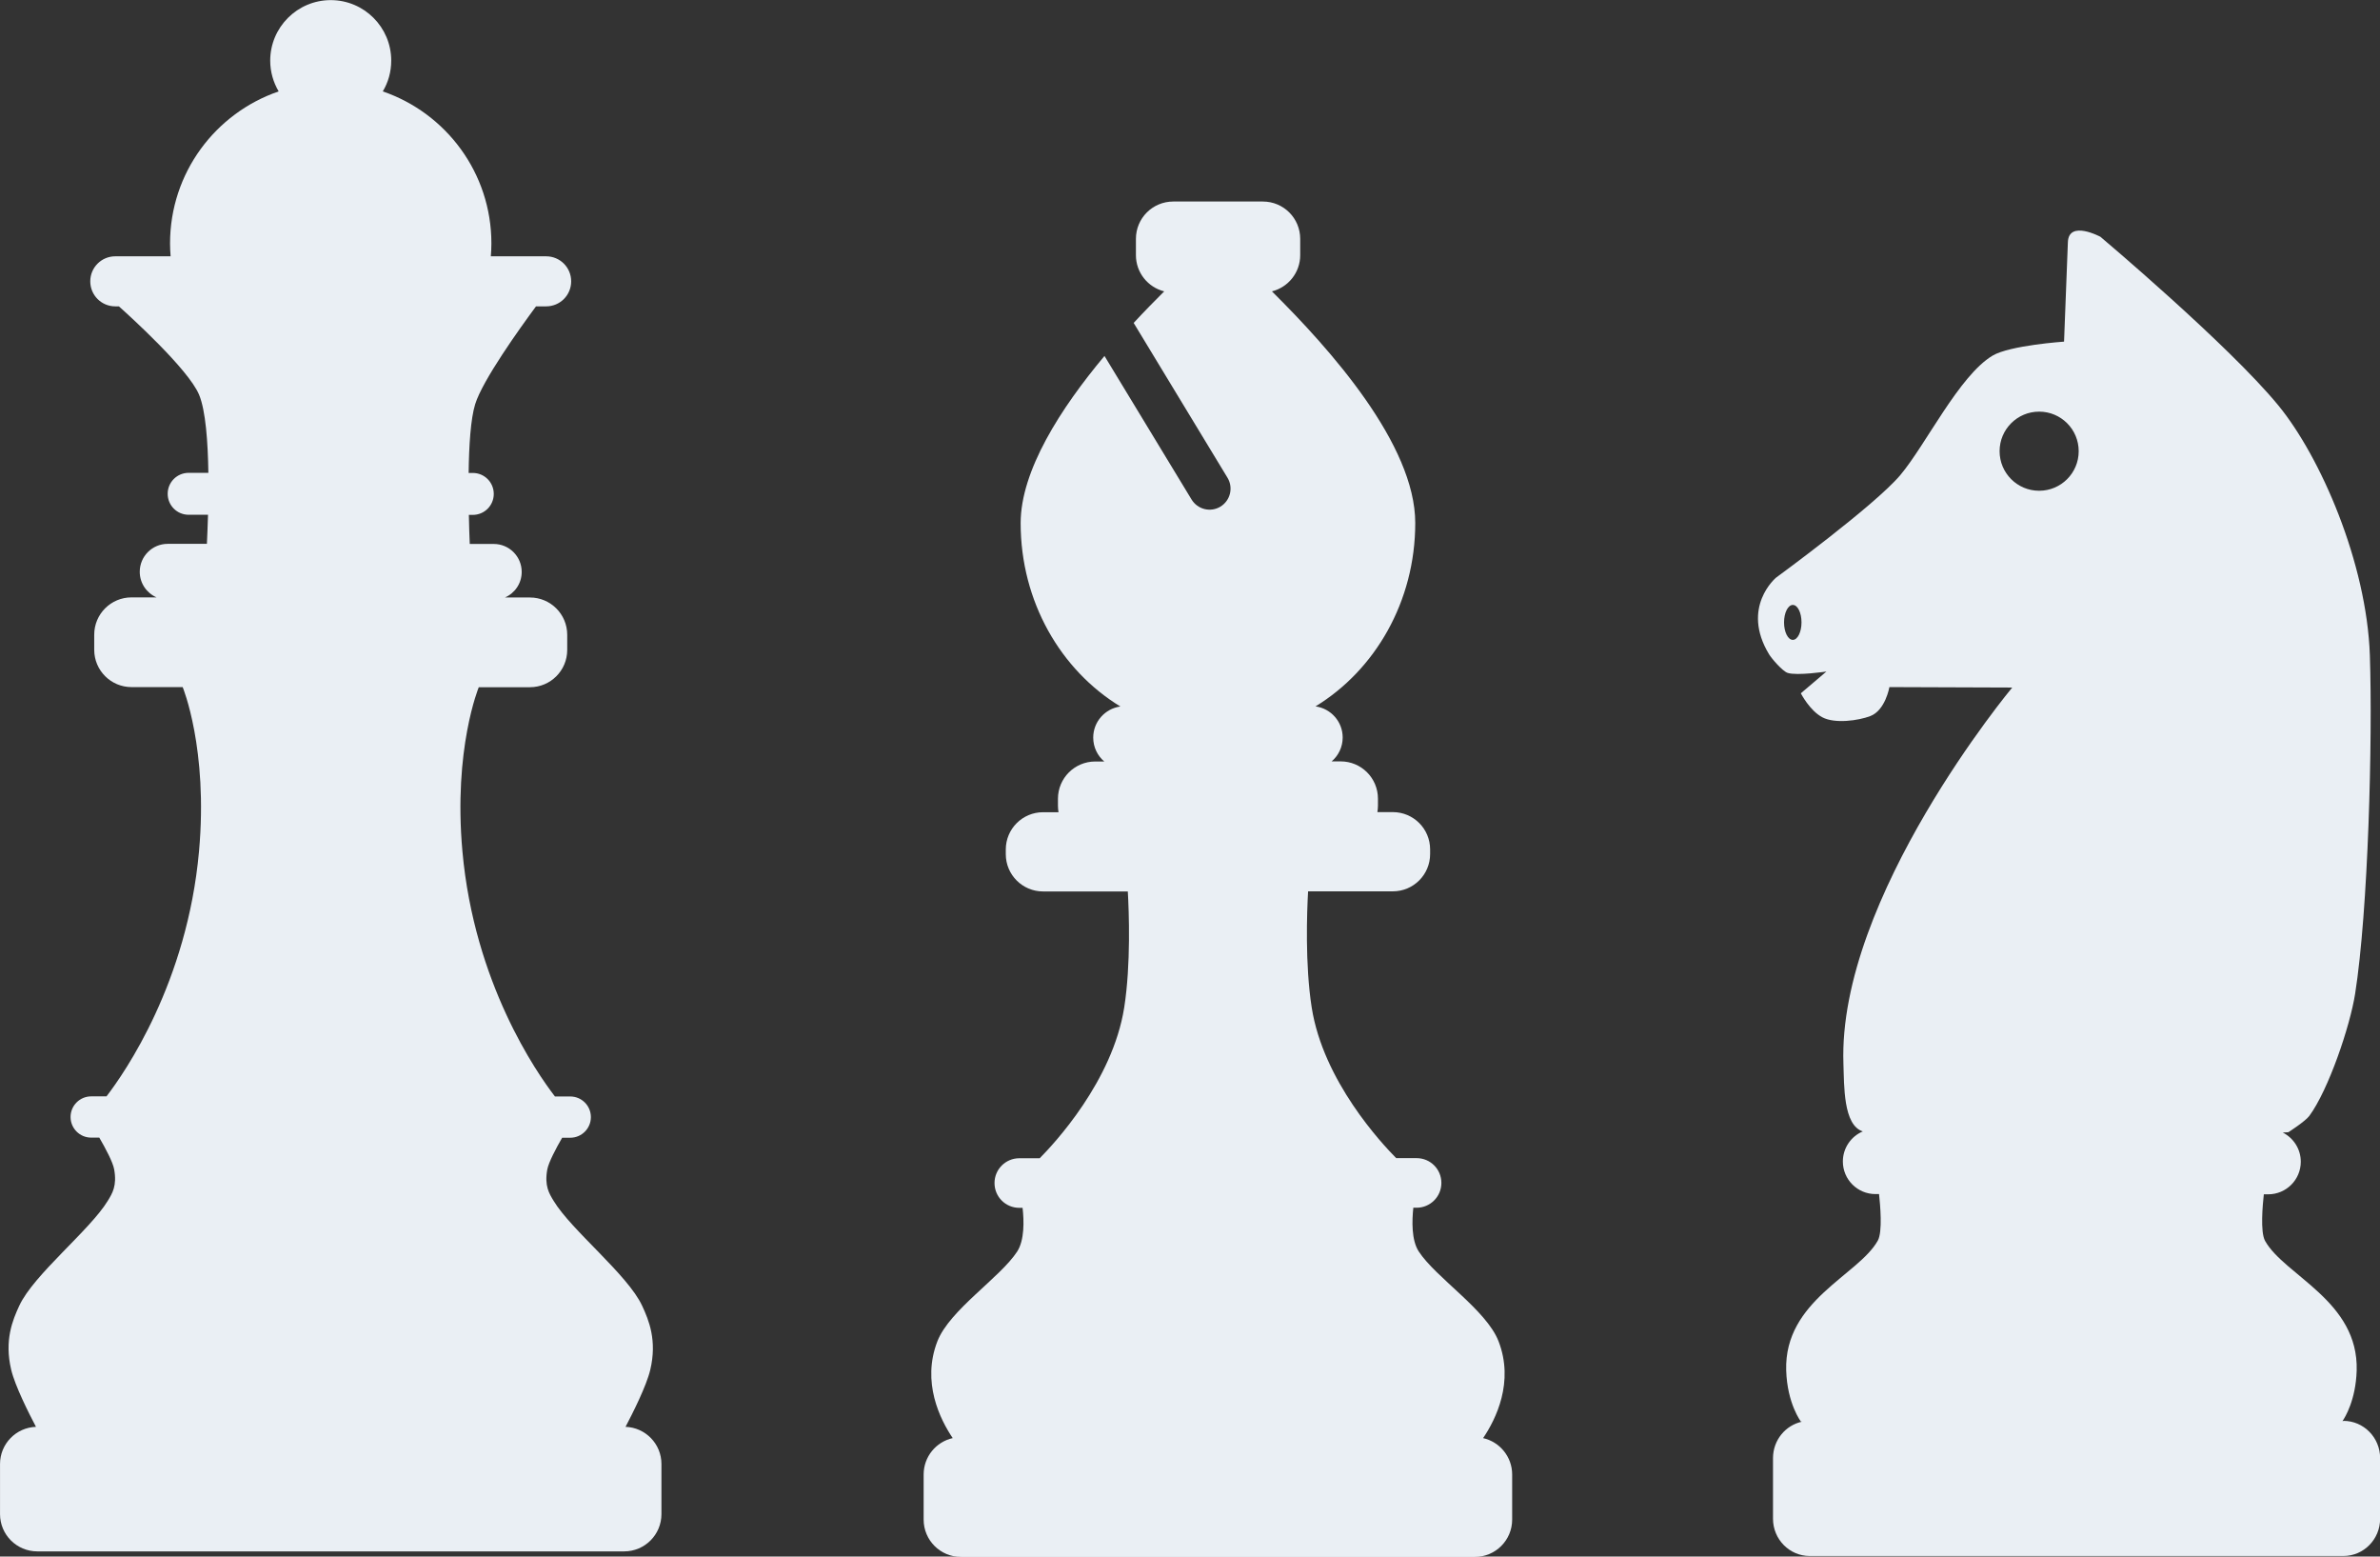
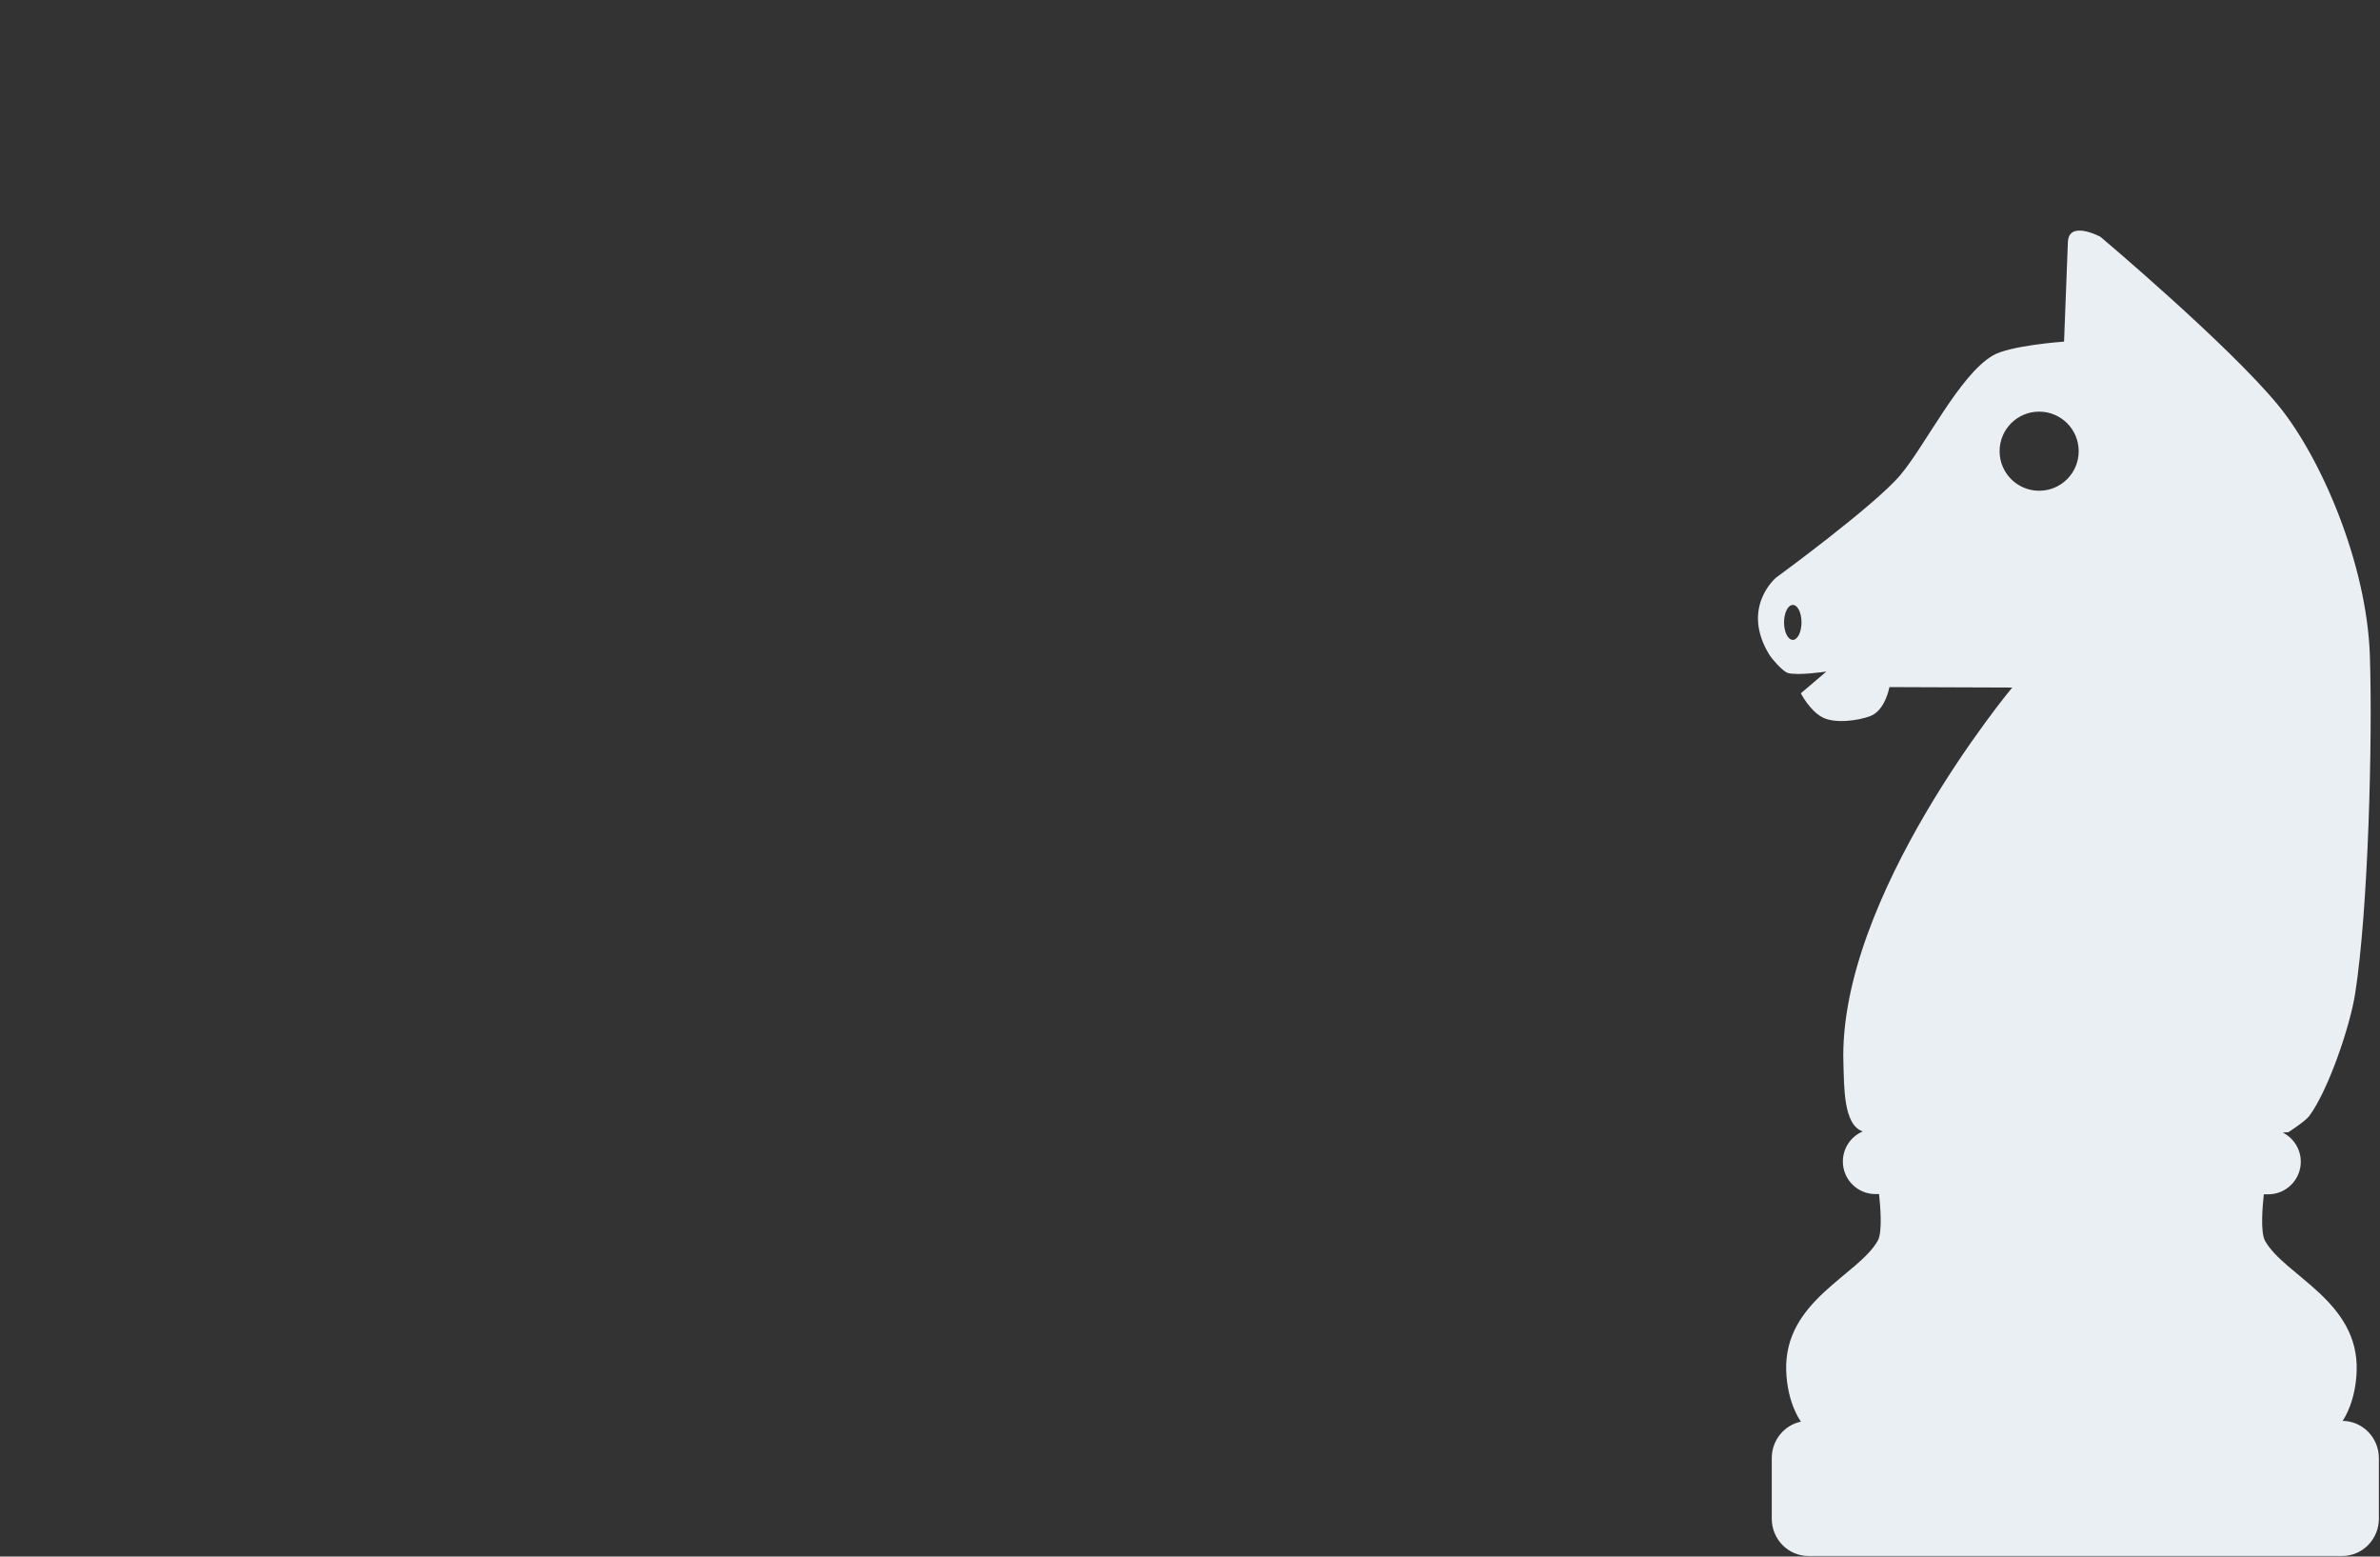
<svg xmlns="http://www.w3.org/2000/svg" id="OBJECTS" viewBox="0 0 211.22 138.1">
  <rect x="0" y="0" width="211.22" height="138.1" fill="#333333" stroke="none" />
  <defs>
    <style>.cls-1{fill:#eaeff4;}</style>
  </defs>
-   <path class="cls-1" d="M55.51,126.6c.63-1.2,1.86-3.63,2.2-5.07.62-2.61-.13-4.41-.72-5.68-1.28-2.76-6.28-6.7-7.85-9.3-.41-.67-.83-1.34-.57-2.79.12-.64.77-1.87,1.32-2.82h.72c1.01,0,1.83-.82,1.83-1.83s-.82-1.83-1.83-1.83h-1.36c-1.65-2.14-7.16-10.08-8.21-21.74-.82-9.1,1.45-14.57,1.45-14.57h4.54c1.83,0,3.31-1.48,3.31-3.31v-1.34c0-1.83-1.48-3.31-3.31-3.31h-2.22c.88-.38,1.49-1.25,1.49-2.27,0-1.37-1.11-2.48-2.48-2.48h-2.13c-.03-.67-.06-1.57-.08-2.58h.35c1.03,0,1.86-.83,1.86-1.86s-.83-1.86-1.86-1.86h-.37c.03-2.42.18-4.81.58-6.1.65-2.11,3.94-6.71,5.4-8.68h.9c1.23,0,2.22-.99,2.22-2.22s-.99-2.22-2.22-2.22h-4.91c.03-.38.05-.75.05-1.14,0-6.26-4.03-11.57-9.64-13.49.48-.8.75-1.73.75-2.73,0-2.97-2.41-5.37-5.37-5.37s-5.37,2.41-5.37,5.37c0,1,.28,1.93.75,2.73-5.61,1.92-9.64,7.23-9.64,13.49,0,.38.02.76.05,1.14h-4.91c-1.23,0-2.22.99-2.22,2.22s.99,2.22,2.22,2.22h.32c.84.75,6.18,5.57,7.12,7.85.58,1.4.78,4.18.82,6.92h-1.75c-1.03,0-1.86.83-1.86,1.86s.83,1.86,1.86,1.86h1.72c-.03,1.02-.07,1.92-.1,2.58h-3.48c-1.37,0-2.48,1.11-2.48,2.48,0,1.02.62,1.89,1.49,2.27h-2.22c-1.83,0-3.31,1.48-3.31,3.31v1.34c0,1.83,1.48,3.31,3.31,3.31h4.54s2.27,5.47,1.45,14.57c-1.05,11.65-6.56,19.59-8.21,21.74h-1.36c-1.01,0-1.83.82-1.83,1.83s.82,1.83,1.83,1.83h.72c.55.95,1.21,2.18,1.32,2.82.26,1.45-.16,2.12-.57,2.79-1.58,2.6-6.57,6.54-7.85,9.3-.59,1.27-1.34,3.07-.72,5.68.34,1.44,1.57,3.87,2.2,5.07-1.77.06-3.19,1.51-3.19,3.3v4.44c0,1.83,1.48,3.31,3.31,3.31h52.08c1.83,0,3.31-1.48,3.31-3.31v-4.44c0-1.79-1.42-3.24-3.19-3.3Z" />
-   <path class="cls-1" d="M131.63,127.58c1.12-1.66,2.77-4.96,1.36-8.59-1.09-2.79-5.56-5.63-7.08-7.96-.66-1.01-.6-2.75-.48-3.88h.29c1.21,0,2.2-.98,2.2-2.2s-.98-2.2-2.2-2.2h-1.81c-1.27-1.28-6.48-6.84-7.5-13.37-.6-3.83-.42-8.53-.32-10.3h7.52c1.83,0,3.31-1.48,3.31-3.31v-.41c0-1.83-1.48-3.31-3.31-3.31h-1.37c.03-.19.05-.37.05-.57v-.62c0-1.83-1.48-3.31-3.31-3.31h-.8c.6-.51.98-1.27.98-2.12,0-1.41-1.05-2.57-2.41-2.76,5.28-3.22,8.85-9.3,8.85-16.27s-7.54-15.42-12.72-20.55c1.44-.36,2.51-1.66,2.51-3.21v-1.45c0-1.83-1.48-3.31-3.31-3.31h-7.96c-1.83,0-3.31,1.48-3.31,3.31v1.45c0,1.55,1.07,2.85,2.51,3.21-.85.85-1.77,1.78-2.71,2.8l8.33,13.74c.53.88.25,2.02-.63,2.56-.88.53-2.02.25-2.56-.63l-7.73-12.74c-3.9,4.66-7.44,10.18-7.44,14.83,0,6.97,3.56,13.05,8.85,16.27-1.36.19-2.41,1.35-2.41,2.76,0,.85.38,1.61.98,2.12h-.8c-1.83,0-3.31,1.48-3.31,3.31v.62c0,.19.02.38.05.57h-1.37c-1.83,0-3.31,1.48-3.31,3.31v.41c0,1.83,1.48,3.31,3.31,3.31h7.52c.1,1.77.28,6.47-.32,10.3-1.03,6.53-6.23,12.09-7.5,13.37h-1.81c-1.21,0-2.2.98-2.2,2.2s.98,2.2,2.2,2.2h.29c.13,1.13.18,2.86-.48,3.88-1.52,2.33-5.99,5.17-7.08,7.96-1.41,3.63.24,6.93,1.36,8.59-1.48.33-2.58,1.65-2.58,3.23v4c0,1.83,1.48,3.31,3.31,3.31h45.61c1.83,0,3.31-1.48,3.31-3.31v-4c0-1.58-1.11-2.9-2.58-3.23Z" />
-   <path class="cls-1" d="M207.96,126.08h-.07c.23-.33,1.18-1.87,1.26-4.48.18-6.19-6.41-8.43-8.13-11.51-.44-.79-.21-3.23-.11-4.13h.39c1.6,0,2.89-1.3,2.89-2.89,0-1.13-.65-2.11-1.6-2.59.33-.02.5-.03.5-.03,0,0,1.51-.97,1.86-1.45,1.71-2.33,3.61-7.96,4.06-10.82,1.17-7.42,1.56-22.53,1.31-30.04-.28-8.2-4.38-17.62-8.13-22.18-4.41-5.37-15.78-14.95-15.78-14.95,0,0-2.82-1.52-2.89.48-.08,2.2-.34,8.82-.34,8.82,0,0-4.81.33-6.34,1.24-2.97,1.77-5.93,7.92-8.2,10.61-2.31,2.73-11.02,9.09-11.02,9.09,0,0-3.15,2.62-.62,6.8.23.38,1.19,1.5,1.65,1.65.82.27,3.44-.12,3.44-.12l-2.27,1.93s.79,1.55,1.93,2.14c1.1.57,3.17.29,4.24-.12,1.34-.52,1.69-2.57,1.69-2.57l10.9.04s-15.5,18.6-14.98,33.38c.07,1.9-.03,5.45,1.72,6-1.04.44-1.77,1.47-1.77,2.67,0,1.6,1.3,2.89,2.89,2.89h.32c.1.91.33,3.34-.11,4.13-1.72,3.08-8.31,5.31-8.13,11.51.09,2.96,1.31,4.55,1.31,4.55h.11c-1.48.31-2.59,1.64-2.59,3.24v5.37c0,1.83,1.46,3.31,3.26,3.31h47.36c1.8,0,3.26-1.48,3.26-3.31v-5.37c0-1.83-1.46-3.31-3.26-3.31ZM159.11,56.77c-.43,0-.78-.69-.78-1.55s.35-1.55.78-1.55.77.69.77,1.55-.35,1.55-.77,1.55ZM177.46,40.03c0-1.94,1.57-3.51,3.51-3.51s3.51,1.57,3.51,3.51-1.57,3.51-3.51,3.51-3.51-1.57-3.51-3.51Z" />
+   <path class="cls-1" d="M207.96,126.08h-.07c.23-.33,1.18-1.87,1.26-4.48.18-6.19-6.41-8.43-8.13-11.51-.44-.79-.21-3.23-.11-4.13h.39c1.6,0,2.89-1.3,2.89-2.89,0-1.13-.65-2.11-1.6-2.59.33-.02.5-.03.5-.03,0,0,1.51-.97,1.86-1.45,1.71-2.33,3.61-7.96,4.06-10.82,1.17-7.42,1.56-22.53,1.31-30.04-.28-8.2-4.38-17.62-8.13-22.18-4.41-5.37-15.78-14.95-15.78-14.95,0,0-2.82-1.52-2.89.48-.08,2.2-.34,8.82-.34,8.82,0,0-4.81.33-6.34,1.24-2.97,1.77-5.93,7.92-8.2,10.61-2.31,2.73-11.02,9.09-11.02,9.09,0,0-3.15,2.62-.62,6.8.23.38,1.19,1.5,1.65,1.65.82.27,3.44-.12,3.44-.12l-2.27,1.93s.79,1.55,1.93,2.14c1.1.57,3.17.29,4.24-.12,1.34-.52,1.69-2.57,1.69-2.57l10.9.04s-15.5,18.6-14.98,33.38c.07,1.9-.03,5.45,1.72,6-1.04.44-1.77,1.47-1.77,2.67,0,1.6,1.3,2.89,2.89,2.89h.32c.1.91.33,3.34-.11,4.13-1.72,3.08-8.31,5.31-8.13,11.51.09,2.96,1.31,4.55,1.31,4.55c-1.48.31-2.59,1.64-2.59,3.24v5.37c0,1.83,1.46,3.31,3.26,3.31h47.36c1.8,0,3.26-1.48,3.26-3.31v-5.37c0-1.83-1.46-3.31-3.26-3.31ZM159.11,56.77c-.43,0-.78-.69-.78-1.55s.35-1.55.78-1.55.77.69.77,1.55-.35,1.55-.77,1.55ZM177.46,40.03c0-1.94,1.57-3.51,3.51-3.51s3.51,1.57,3.51,3.51-1.57,3.51-3.51,3.51-3.51-1.57-3.51-3.51Z" />
</svg>